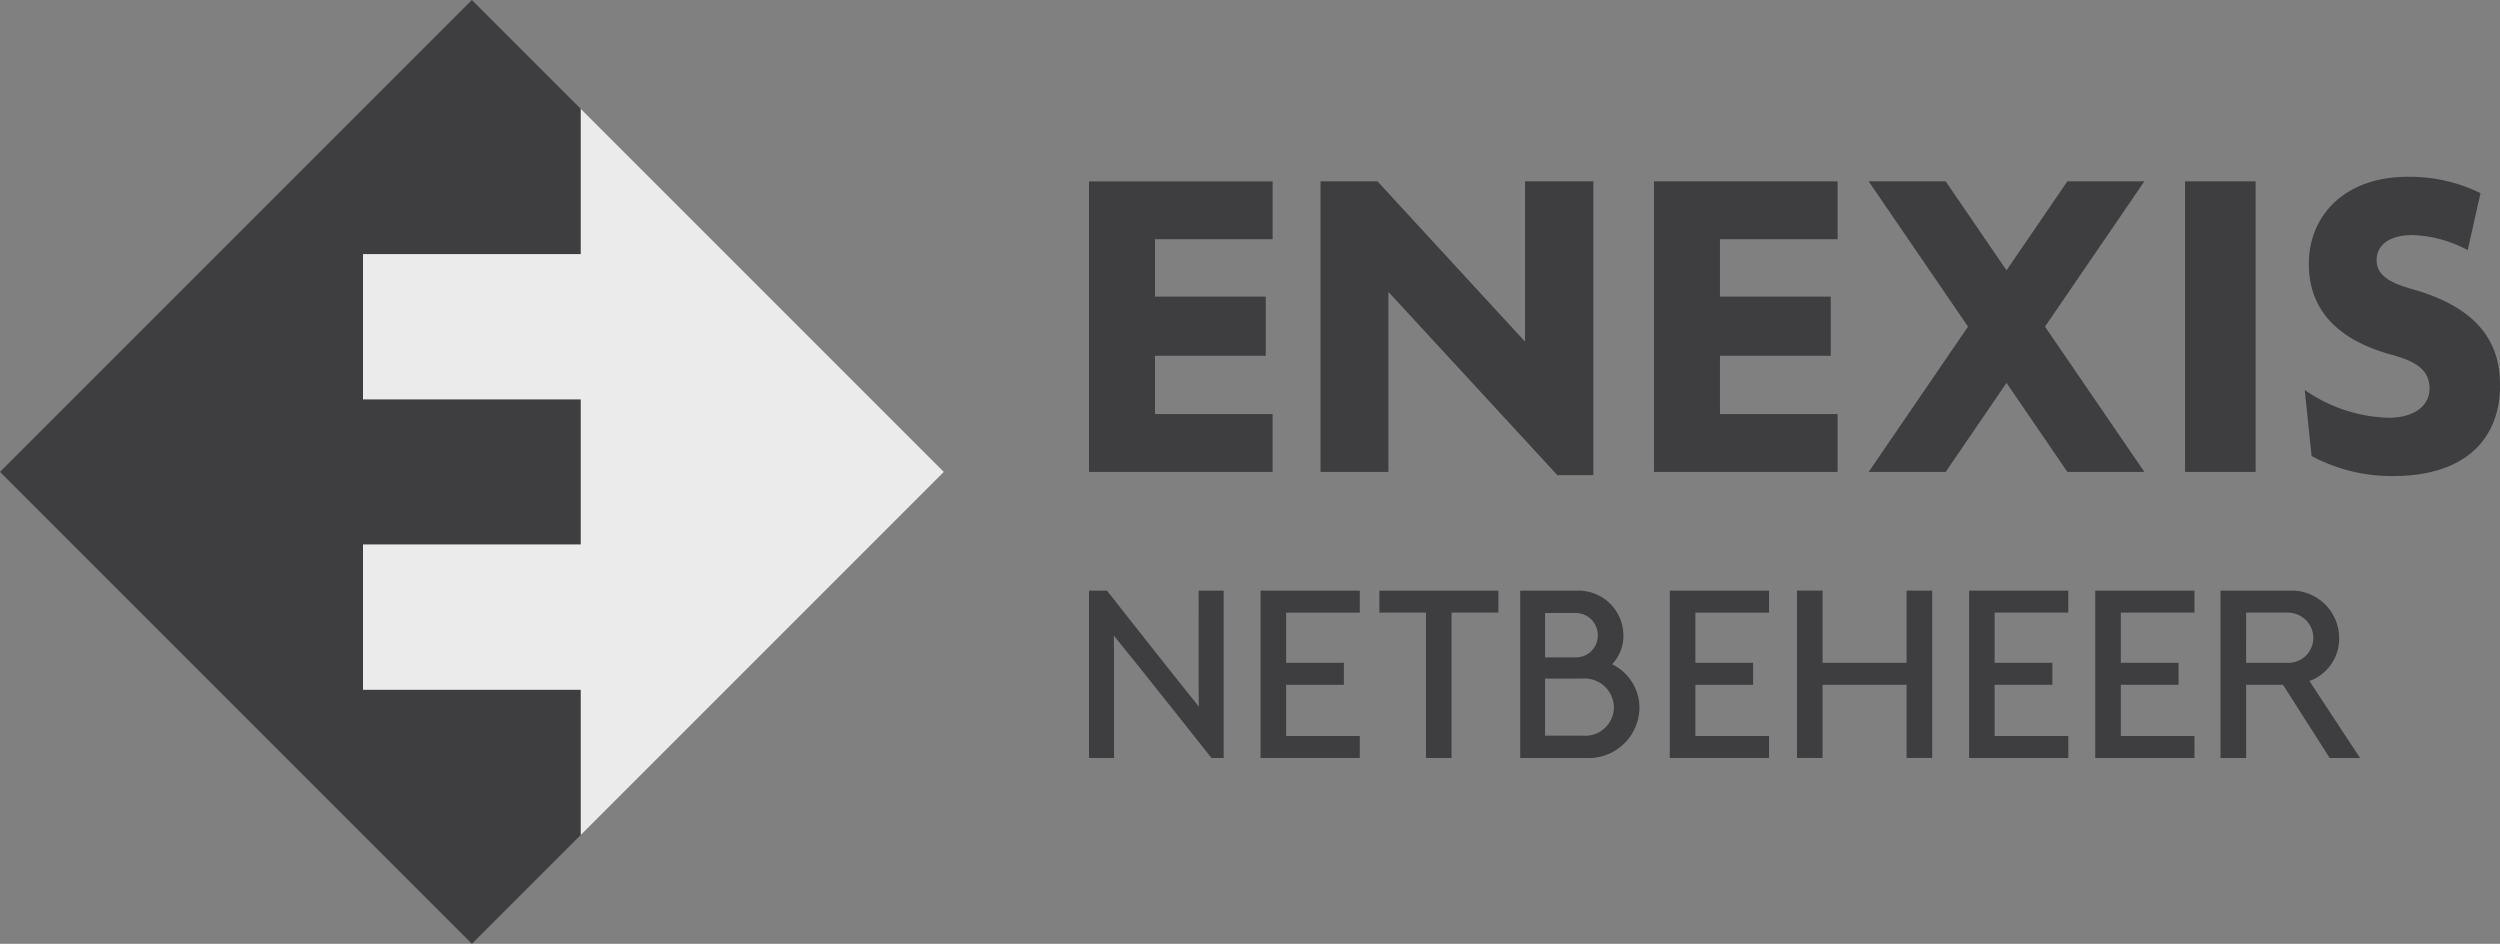
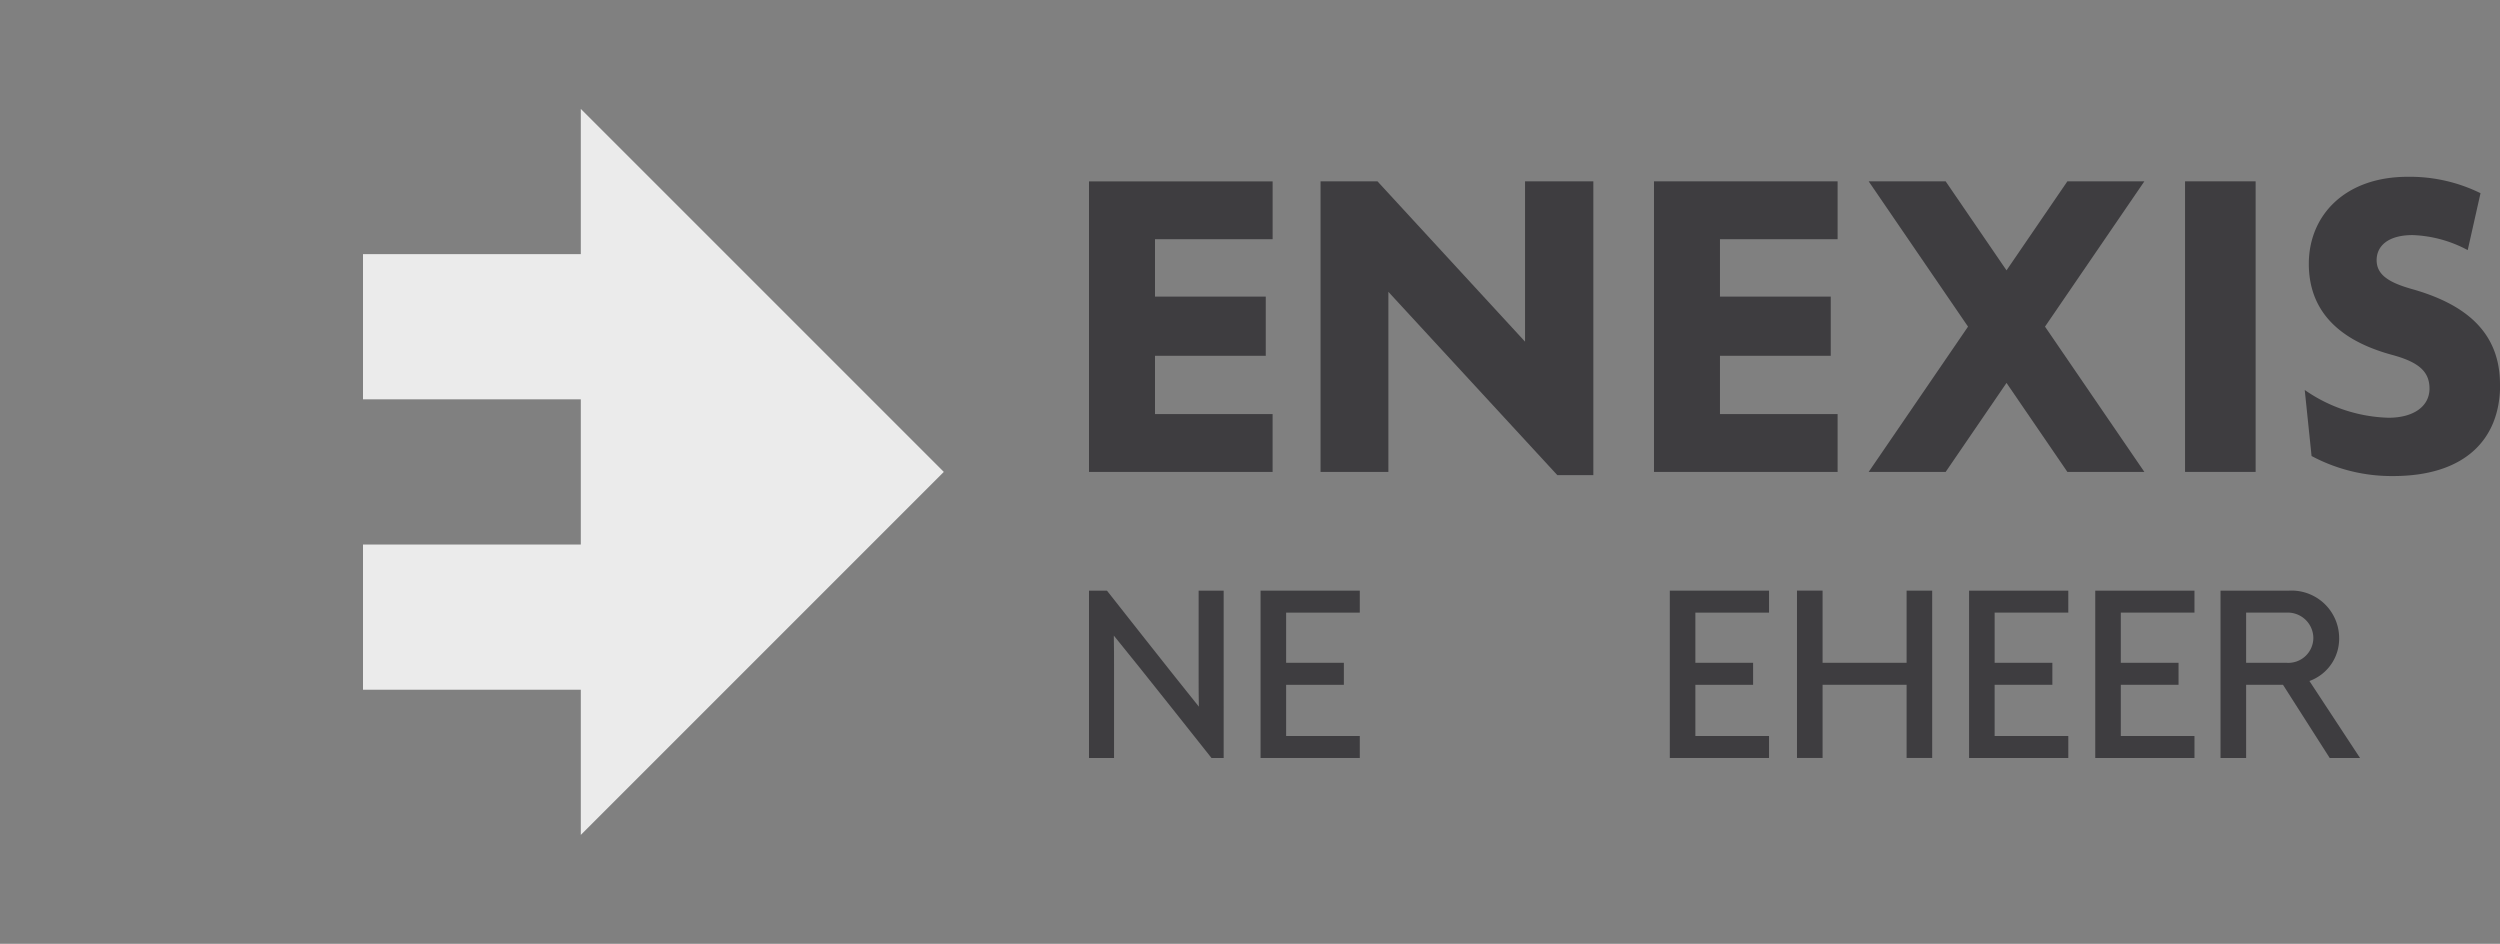
<svg xmlns="http://www.w3.org/2000/svg" id="Group_4522" data-name="Group 4522" width="195.351" height="73.75" viewBox="0 0 195.351 73.75">
  <rect x="0" y="0" width="195.351" height="73.75" fill="#808080" stroke="none" />
  <path id="Path_2" data-name="Path 2" d="M648.5,164.437l7.763-11.352L648.5,141.732h6.015l4.756,6.955,4.756-6.955h6.015l-7.763,11.353,7.763,11.352h-6.015l-4.756-6.954-4.755,6.954Z" transform="translate(-502.481 -127.562)" fill="#3e3d40" />
  <path id="Path_3" data-name="Path 3" d="M505.205,164.687V141.732h-5.338v12.527l-11.531-12.527h-4.448v22.705h5.3l0-14.071,13.2,14.321Z" transform="translate(-380.7 -127.562)" fill="#3e3d40" />
  <path id="Path_4" data-name="Path 4" d="M598.383,164.437v-4.519h-9.192v-4.555h8.656v-4.626h-8.656v-4.484h9.192v-4.52H584.036v22.705Z" transform="translate(-454.792 -127.562)" fill="#3e3d40" />
  <rect id="Rectangle_3631" data-name="Rectangle 3631" width="5.516" height="22.705" transform="translate(170.74 14.17)" fill="#3e3d40" />
  <path id="Path_5" data-name="Path 5" d="M794.712,156.595c0-4.021-2.6-6.263-6.94-7.473-1.744-.5-2.7-1.1-2.7-2.242,0-1.1.889-1.958,2.811-1.958a9.785,9.785,0,0,1,4.306,1.174l1-4.448a12.485,12.485,0,0,0-5.694-1.281c-4.911,0-7.722,3.024-7.722,6.8,0,3.452,2.063,5.908,6.512,7.117,2.1.57,2.918,1.317,2.918,2.633,0,1.388-1.246,2.278-3.2,2.278a12.007,12.007,0,0,1-6.549-2.17l.534,5.16a13.278,13.278,0,0,0,6.371,1.566c5.516,0,8.363-2.776,8.363-7.153" transform="translate(-599.361 -126.552)" fill="#3e3d40" />
  <path id="Path_6" data-name="Path 6" d="M428.69,164.437v-4.519H419.5v-4.555h8.656v-4.626H419.5v-4.484h9.192v-4.52H414.343v22.705Z" transform="translate(-329.248 -127.561)" fill="#3e3d40" />
  <path id="Path_7" data-name="Path 7" d="M635.55,270.3h-6.565v-5.641h-2v13.077h2v-5.718h6.565v5.718h2V264.662h-2Z" transform="translate(-486.568 -218.509)" fill="#3e3d40" />
  <path id="Path_8" data-name="Path 8" d="M422.909,271.253c0,.807,0,1.635.017,2.473-1.86-2.3-7.091-8.949-7.091-8.949l-.092-.114h-1.4V277.74H416.3v-6.925c0-.866,0-1.752-.018-2.641,1.931,2.358,7.567,9.485,7.633,9.566h.951V264.663h-1.956Z" transform="translate(-329.248 -218.51)" fill="#3e3d40" />
-   <path id="Path_9" data-name="Path 9" d="M505.192,277.739h2V266.38h3.66v-1.718h-9.3v1.718h3.641Z" transform="translate(-393.767 -218.509)" fill="#3e3d40" />
-   <path id="Path_10" data-name="Path 10" d="M553.171,273.764a3.784,3.784,0,0,0-2.141-3.349,3.2,3.2,0,0,0,.887-2.264,3.509,3.509,0,0,0-3.612-3.488h-4.452v13.077h5.136a3.977,3.977,0,0,0,4.182-3.975m-7.377-2.229h2.872a2.291,2.291,0,0,1,2.507,2.229,2.236,2.236,0,0,1-2.412,2.229h-2.967Zm2.378-1.66h-2.378v-3.466h2.321a1.727,1.727,0,0,1,1.8,1.742,1.7,1.7,0,0,1-1.747,1.723" transform="translate(-425.063 -218.509)" fill="#3e3d40" />
  <path id="Path_11" data-name="Path 11" d="M765.1,277.739l-3.953-6.015a3.515,3.515,0,0,0,2.322-3.381,3.718,3.718,0,0,0-3.916-3.68H754.2v13.076h2v-5.717h2.883l3.648,5.717Zm-8.9-11.358h3.145a2,2,0,0,1,2.108,1.961,1.957,1.957,0,0,1-2.07,1.961H756.2Z" transform="translate(-580.687 -218.51)" fill="#3e3d40" />
  <path id="Path_12" data-name="Path 12" d="M724.317,276.021h-5.756v-4h4.511V270.3h-4.511V266.38h5.756v-1.718h-7.754v13.076h7.754Z" transform="translate(-552.84 -218.509)" fill="#3e3d40" />
  <path id="Path_13" data-name="Path 13" d="M686.422,276.021h-5.756v-4h4.511V270.3h-4.511V266.38h5.756v-1.718h-7.754v13.076h7.754Z" transform="translate(-524.804 -218.509)" fill="#3e3d40" />
  <path id="Path_14" data-name="Path 14" d="M596.536,276.021H590.78v-4h4.511V270.3H590.78V266.38h5.756v-1.718h-7.754v13.076h7.754Z" transform="translate(-458.303 -218.509)" fill="#3e3d40" />
  <path id="Path_15" data-name="Path 15" d="M473.628,276.021h-5.756v-4h4.511V270.3h-4.511V266.38h5.756v-1.718h-7.754v13.076h7.754Z" transform="translate(-367.373 -218.509)" fill="#3e3d40" />
-   <path id="Path_16" data-name="Path 16" d="M124.144,87.268,87.269,124.143l36.874,36.874,8.51-8.509V141.161H115.634V129.815h17.019V118.47H115.634V107.124h17.019V95.777Z" transform="translate(-87.269 -87.268)" fill="#3e3d40" />
  <path id="Path_17" data-name="Path 17" d="M213.313,176.706V165.36H196.294V154.014h17.019V142.668H196.294V131.322h17.019V119.976l28.365,28.365Z" transform="translate(-167.929 -111.466)" fill="#ebebeb" />
</svg>